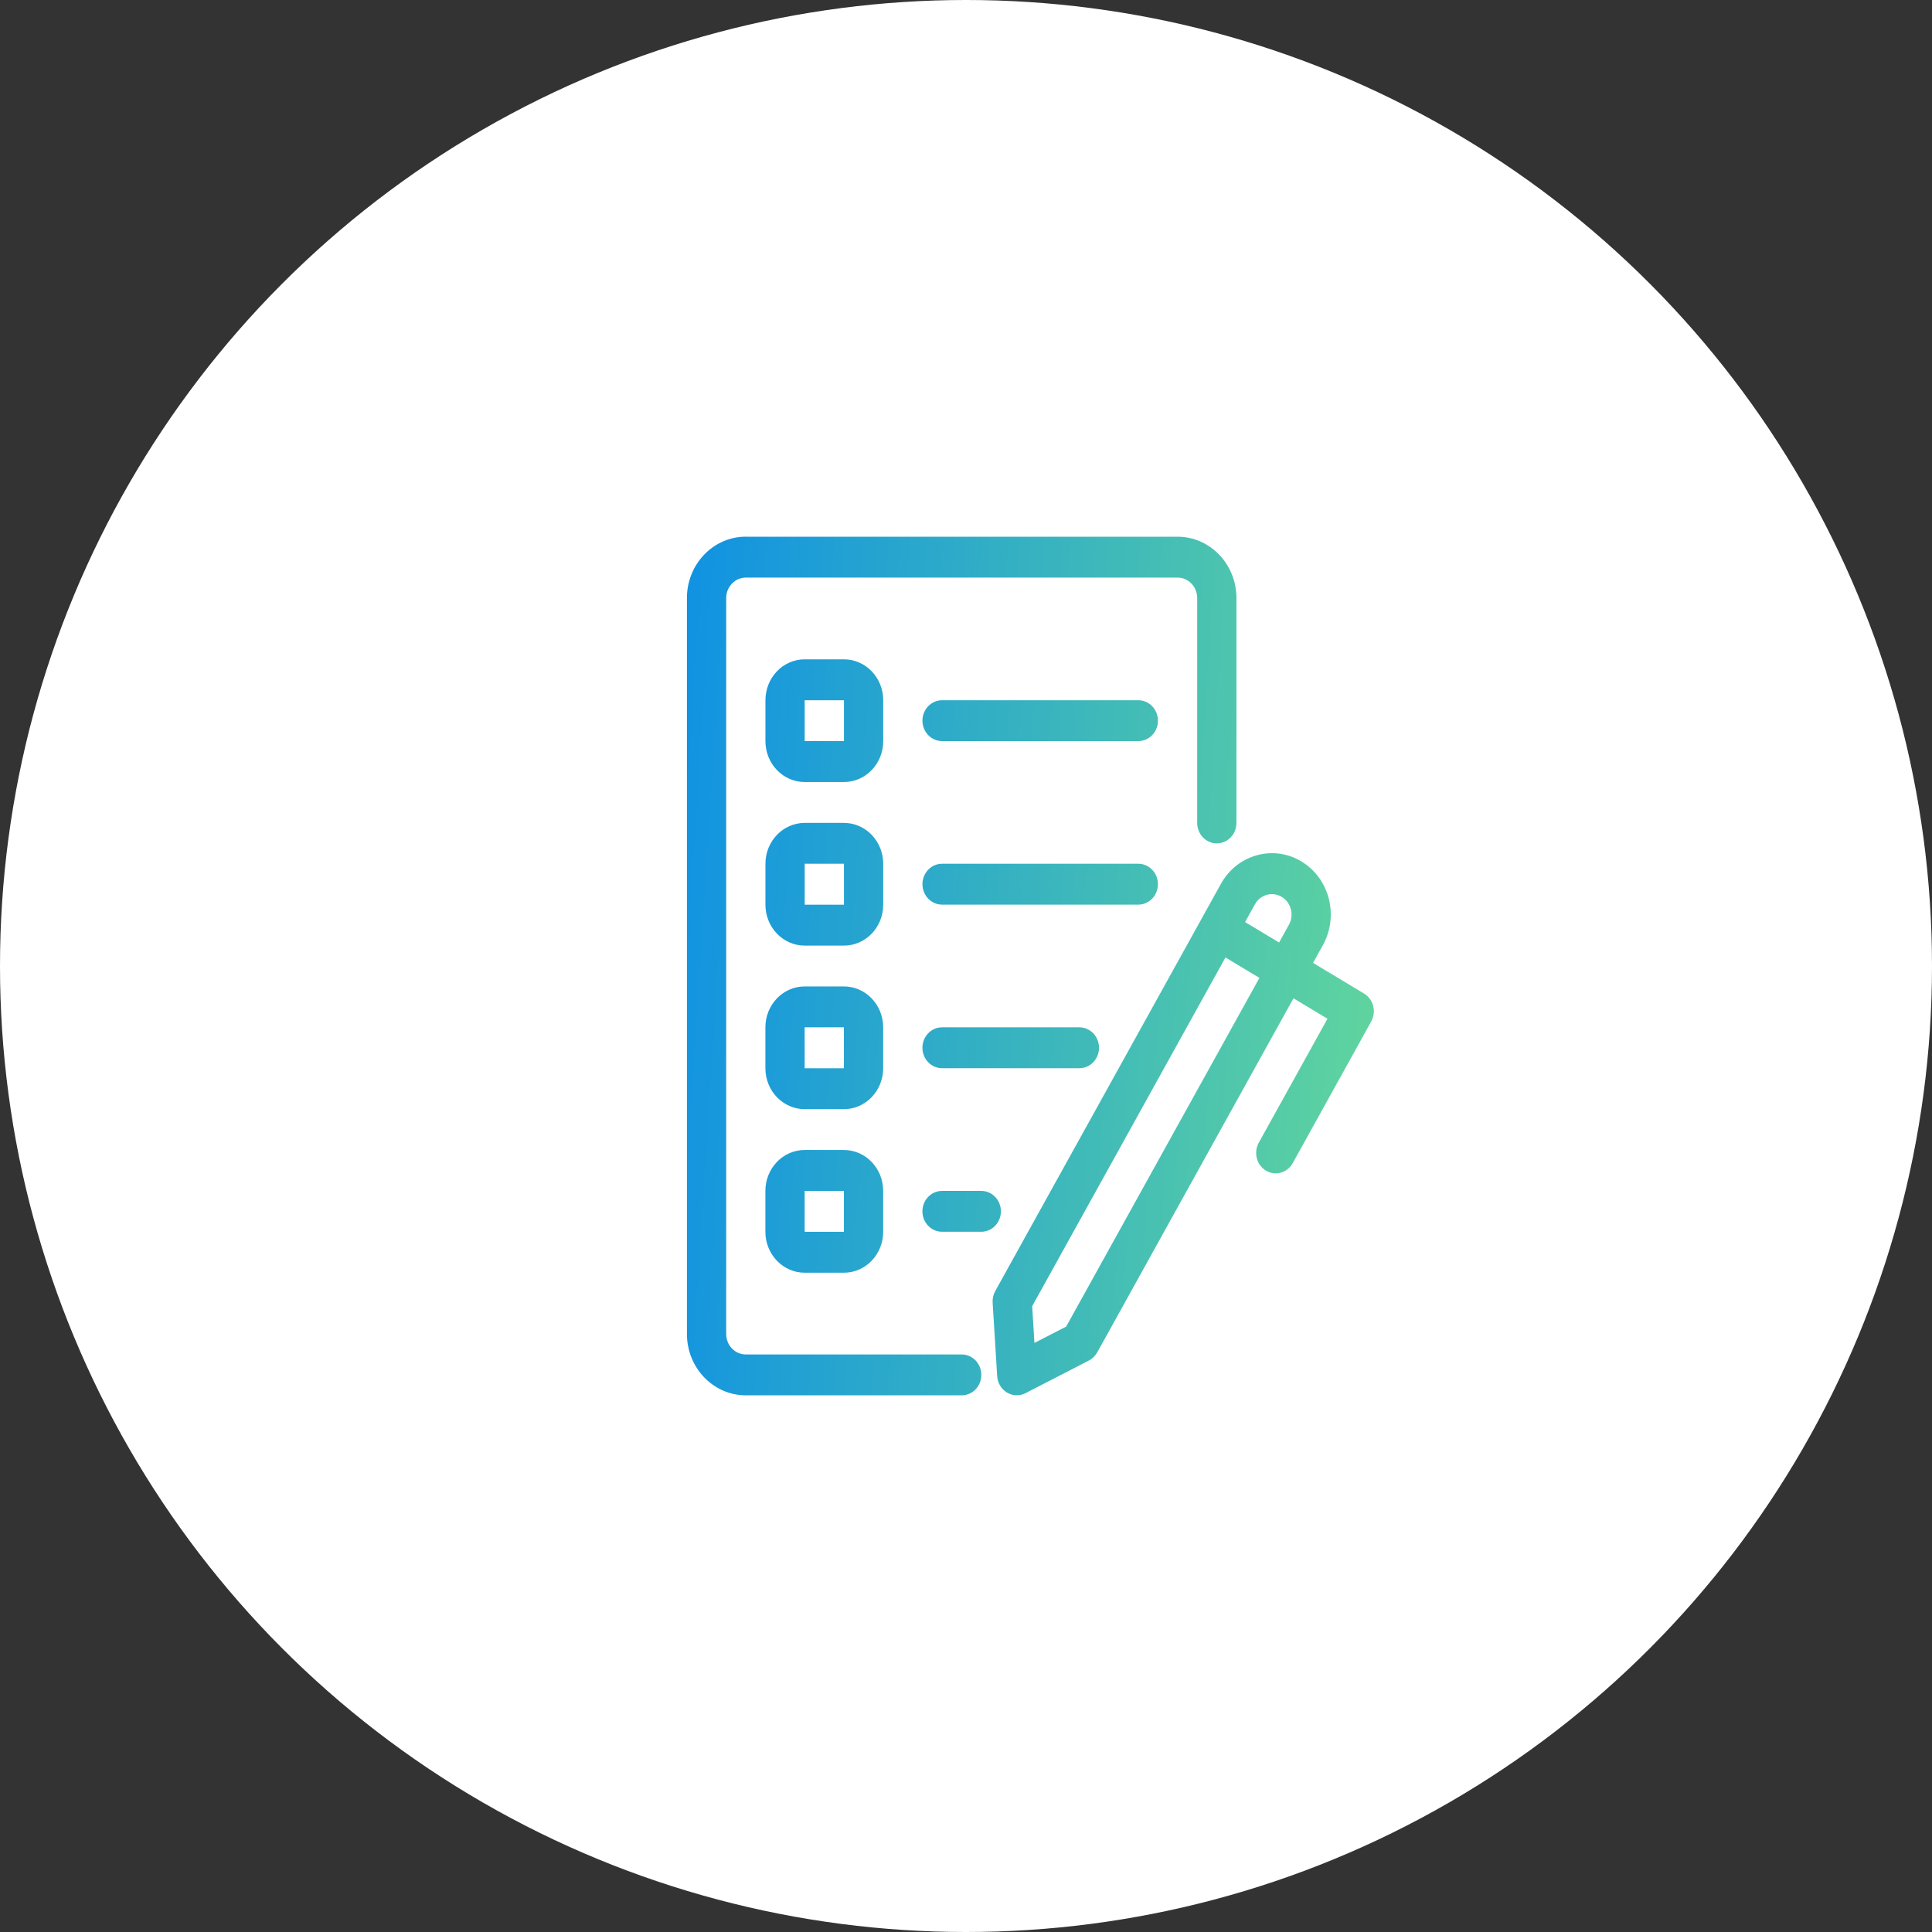
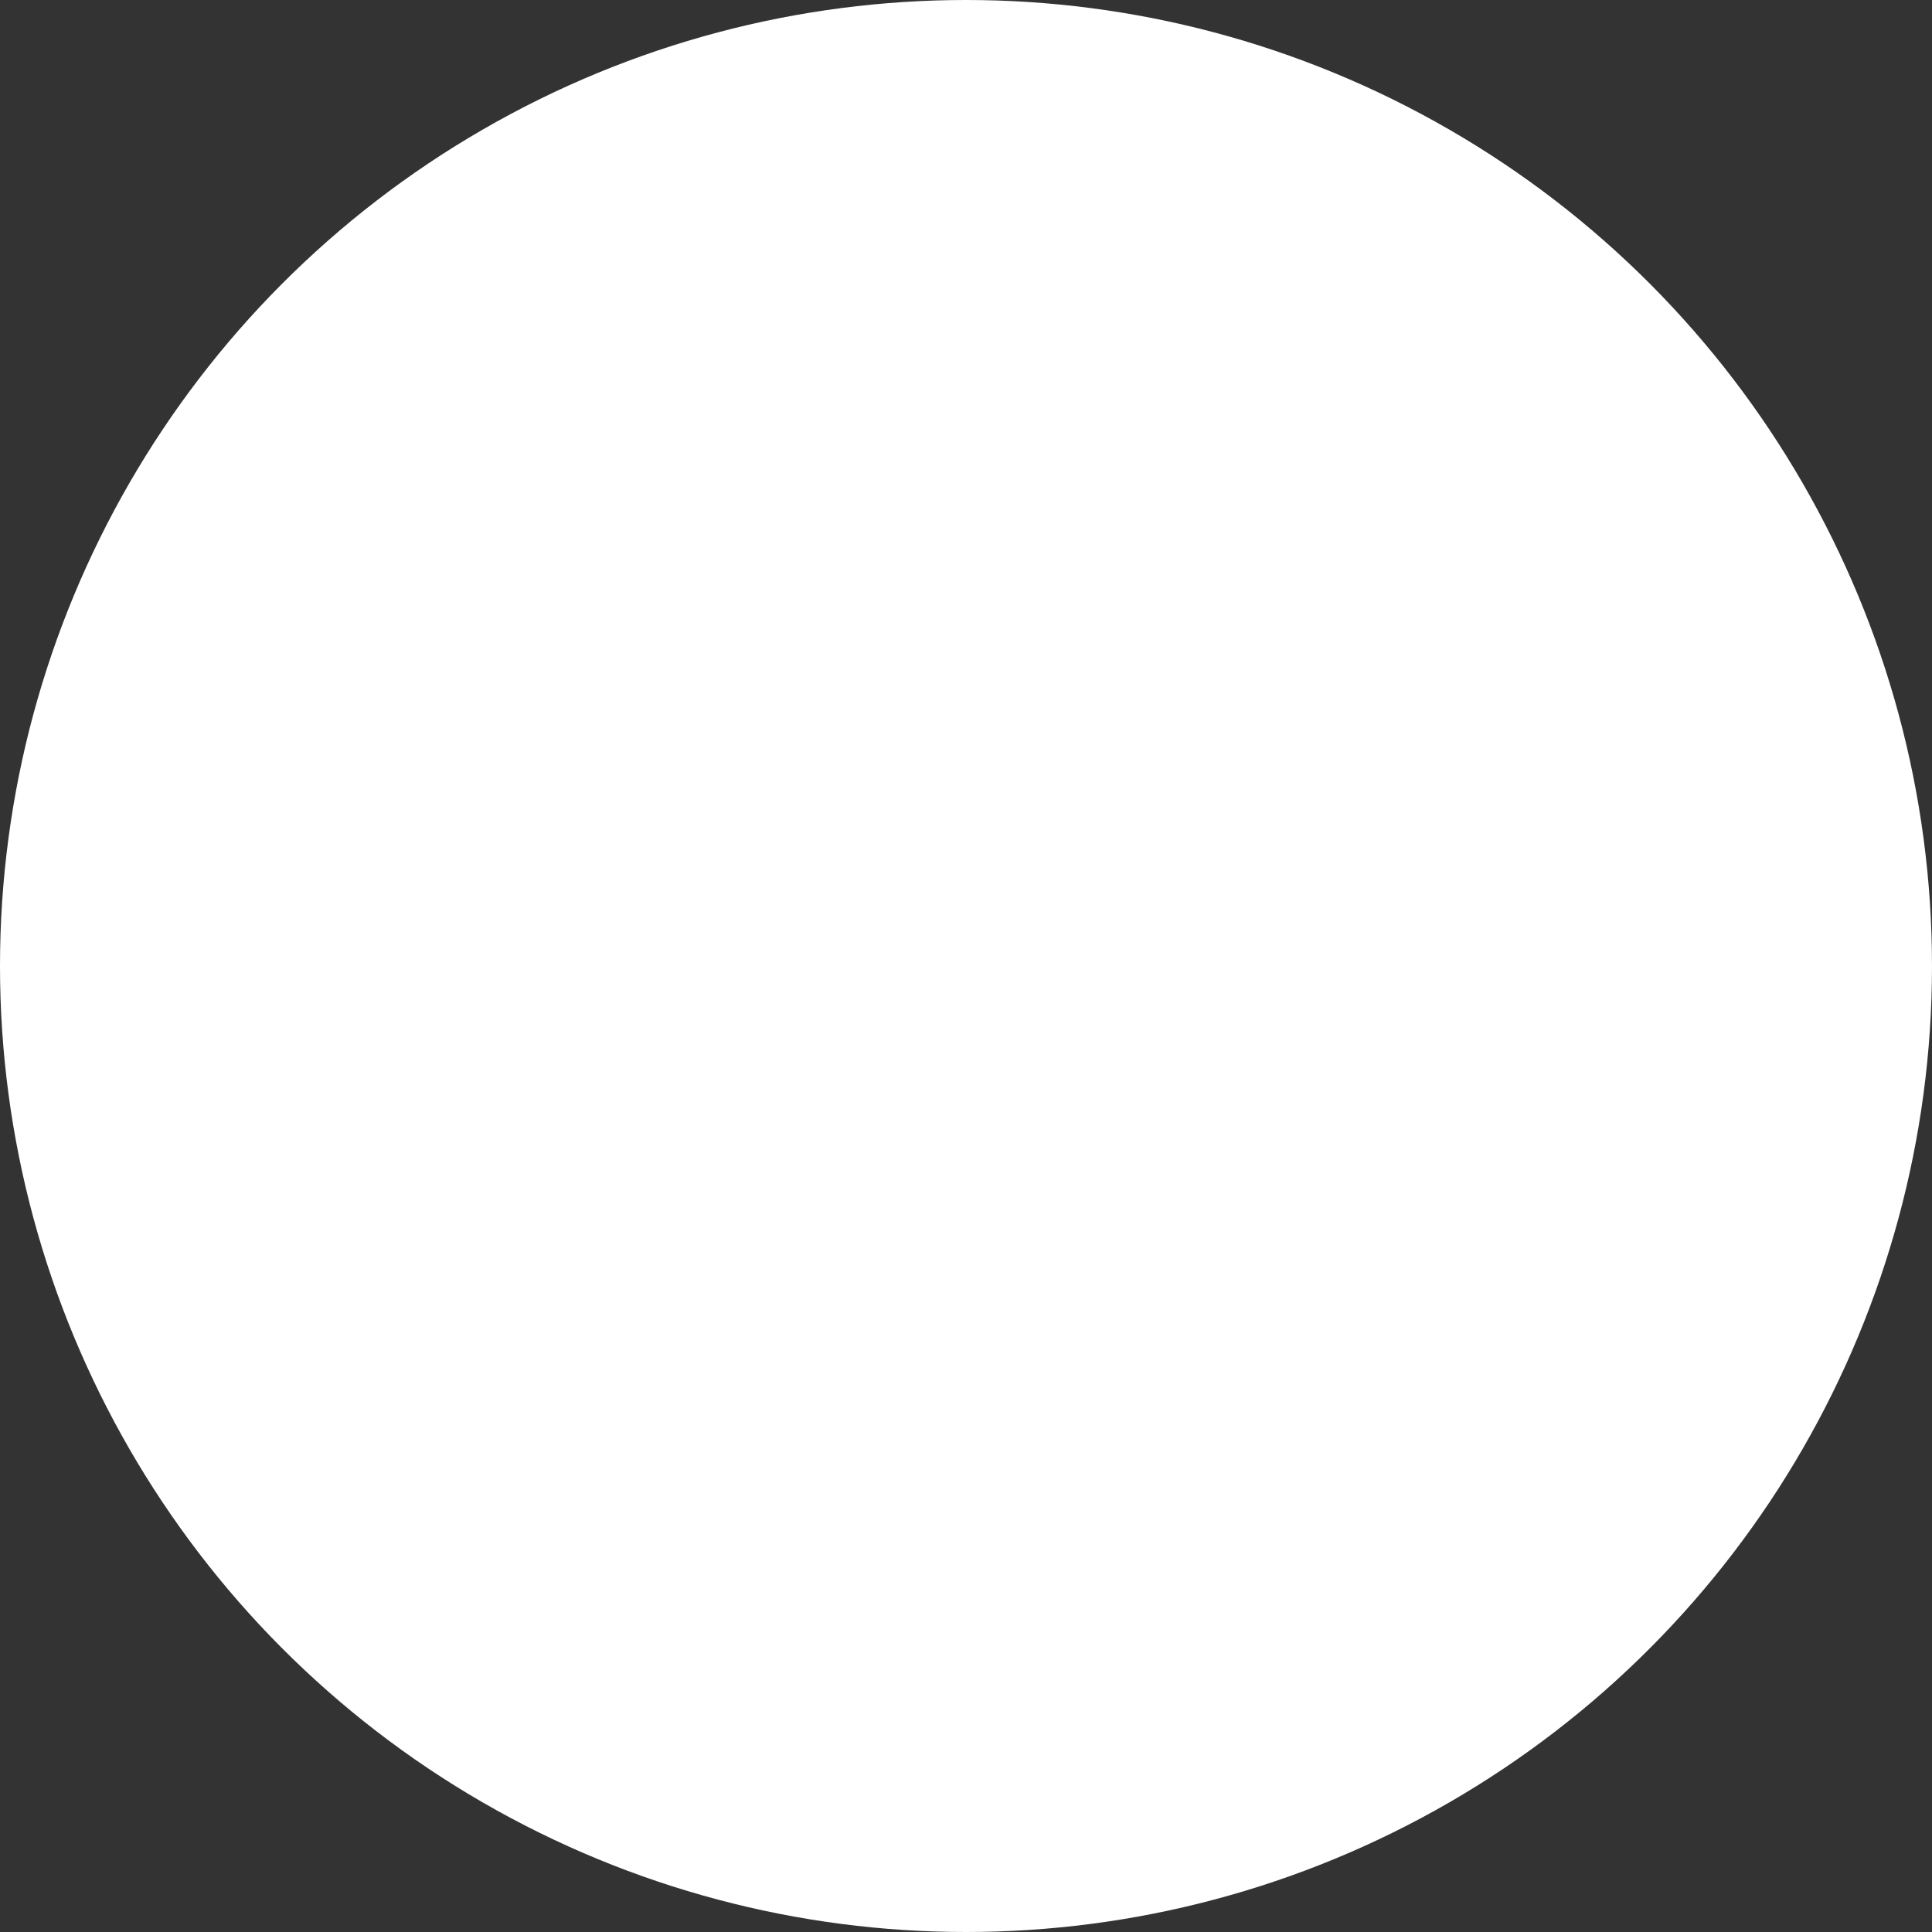
<svg xmlns="http://www.w3.org/2000/svg" width="90" height="90" viewBox="0 0 90 90" fill="none">
  <rect x="0" y="0" width="90" height="90" fill="#333333" stroke="none" />
  <circle cx="45" cy="45" r="45" fill="white" />
-   <path fill-rule="evenodd" clip-rule="evenodd" d="M34.743 25C33.229 25 32 26.28 32 27.857V62.143C32 63.72 33.229 65 34.743 65H44.801C45.305 65 45.714 64.573 45.714 64.048C45.714 63.523 45.305 63.096 44.801 63.096H34.743C34.239 63.096 33.829 62.67 33.829 62.145V27.859C33.829 27.334 34.239 26.907 34.743 26.907H54.857C55.361 26.907 55.77 27.334 55.77 27.859V38.336C55.77 38.861 56.18 39.288 56.684 39.288C57.188 39.288 57.598 38.861 57.598 38.336V27.859C57.598 26.282 56.369 25.002 54.855 25.002H34.741L34.743 25ZM37.486 30.714C36.476 30.714 35.657 31.568 35.657 32.62V34.525C35.657 35.577 36.476 36.43 37.486 36.43H39.315C40.325 36.43 41.144 35.577 41.144 34.525V32.62C41.144 31.568 40.325 30.714 39.315 30.714H37.486ZM37.486 32.62H39.315V34.525H37.486V32.62ZM43.885 32.62C43.381 32.62 42.971 33.046 42.971 33.571C42.971 34.096 43.381 34.523 43.885 34.523H53.028C53.532 34.523 53.941 34.096 53.941 33.571C53.941 33.046 53.532 32.62 53.028 32.62H43.885ZM37.486 38.334C36.476 38.334 35.657 39.188 35.657 40.239V42.145C35.657 43.197 36.476 44.05 37.486 44.05H39.315C40.325 44.05 41.144 43.197 41.144 42.145V40.239C41.144 39.188 40.325 38.334 39.315 38.334H37.486ZM59.324 39.746C58.352 39.721 57.394 40.234 56.875 41.173L46.361 60.145C46.272 60.307 46.229 60.495 46.241 60.682L46.453 64.107C46.472 64.425 46.644 64.711 46.909 64.87C47.173 65.029 47.496 65.041 47.77 64.9L50.725 63.379C50.887 63.295 51.022 63.163 51.113 63L60.255 46.505L61.839 47.457L58.639 53.23C58.387 53.686 58.536 54.27 58.973 54.532C59.41 54.795 59.969 54.638 60.221 54.182L63.877 47.584C64.129 47.129 63.98 46.546 63.543 46.284L61.167 44.855L61.625 44.029C62.383 42.662 61.934 40.916 60.622 40.127C60.212 39.88 59.765 39.757 59.324 39.745L59.324 39.746ZM37.486 40.237H39.315V42.143H37.486V40.237ZM43.885 40.237C43.381 40.237 42.971 40.664 42.971 41.189C42.971 41.714 43.381 42.141 43.885 42.141H53.028C53.532 42.141 53.941 41.714 53.941 41.189C53.941 40.664 53.532 40.237 53.028 40.237H43.885ZM59.185 41.654C59.362 41.641 59.544 41.68 59.708 41.779C60.145 42.041 60.294 42.623 60.042 43.079L59.585 43.905L58.001 42.954L58.458 42.127C58.616 41.843 58.894 41.677 59.187 41.654L59.185 41.654ZM57.085 44.602L58.669 45.554L49.666 61.798L48.188 62.559L48.083 60.846L57.087 44.602H57.085ZM37.484 45.952C36.474 45.952 35.655 46.805 35.655 47.857V49.763C35.655 50.814 36.474 51.668 37.484 51.668H39.313C40.323 51.668 41.142 50.814 41.142 49.763V47.857C41.142 46.805 40.323 45.952 39.313 45.952H37.484ZM37.484 47.857H39.313V49.763H37.484V47.857ZM43.883 47.857C43.379 47.857 42.97 48.284 42.97 48.809C42.97 49.334 43.379 49.761 43.883 49.761H50.283C50.787 49.761 51.197 49.334 51.197 48.809C51.197 48.284 50.787 47.857 50.283 47.857H43.883ZM37.484 53.571C36.474 53.571 35.655 54.425 35.655 55.477V57.382C35.655 58.434 36.474 59.288 37.484 59.288H39.313C40.323 59.288 41.142 58.434 41.142 57.382V55.477C41.142 54.425 40.323 53.571 39.313 53.571H37.484ZM37.484 55.477H39.313V57.382H37.484V55.477ZM43.883 55.477C43.379 55.477 42.97 55.904 42.97 56.429C42.97 56.954 43.379 57.38 43.883 57.38H45.712C46.217 57.38 46.626 56.954 46.626 56.429C46.626 55.904 46.217 55.477 45.712 55.477H43.883Z" fill="url(#paint0_linear_62_249)" />
  <defs>
    <linearGradient id="paint0_linear_62_249" x1="32" y1="25" x2="66.422" y2="27.206" gradientUnits="userSpaceOnUse">
      <stop stop-color="#1092E2" />
      <stop offset="1" stop-color="#62D69C" />
    </linearGradient>
  </defs>
</svg>